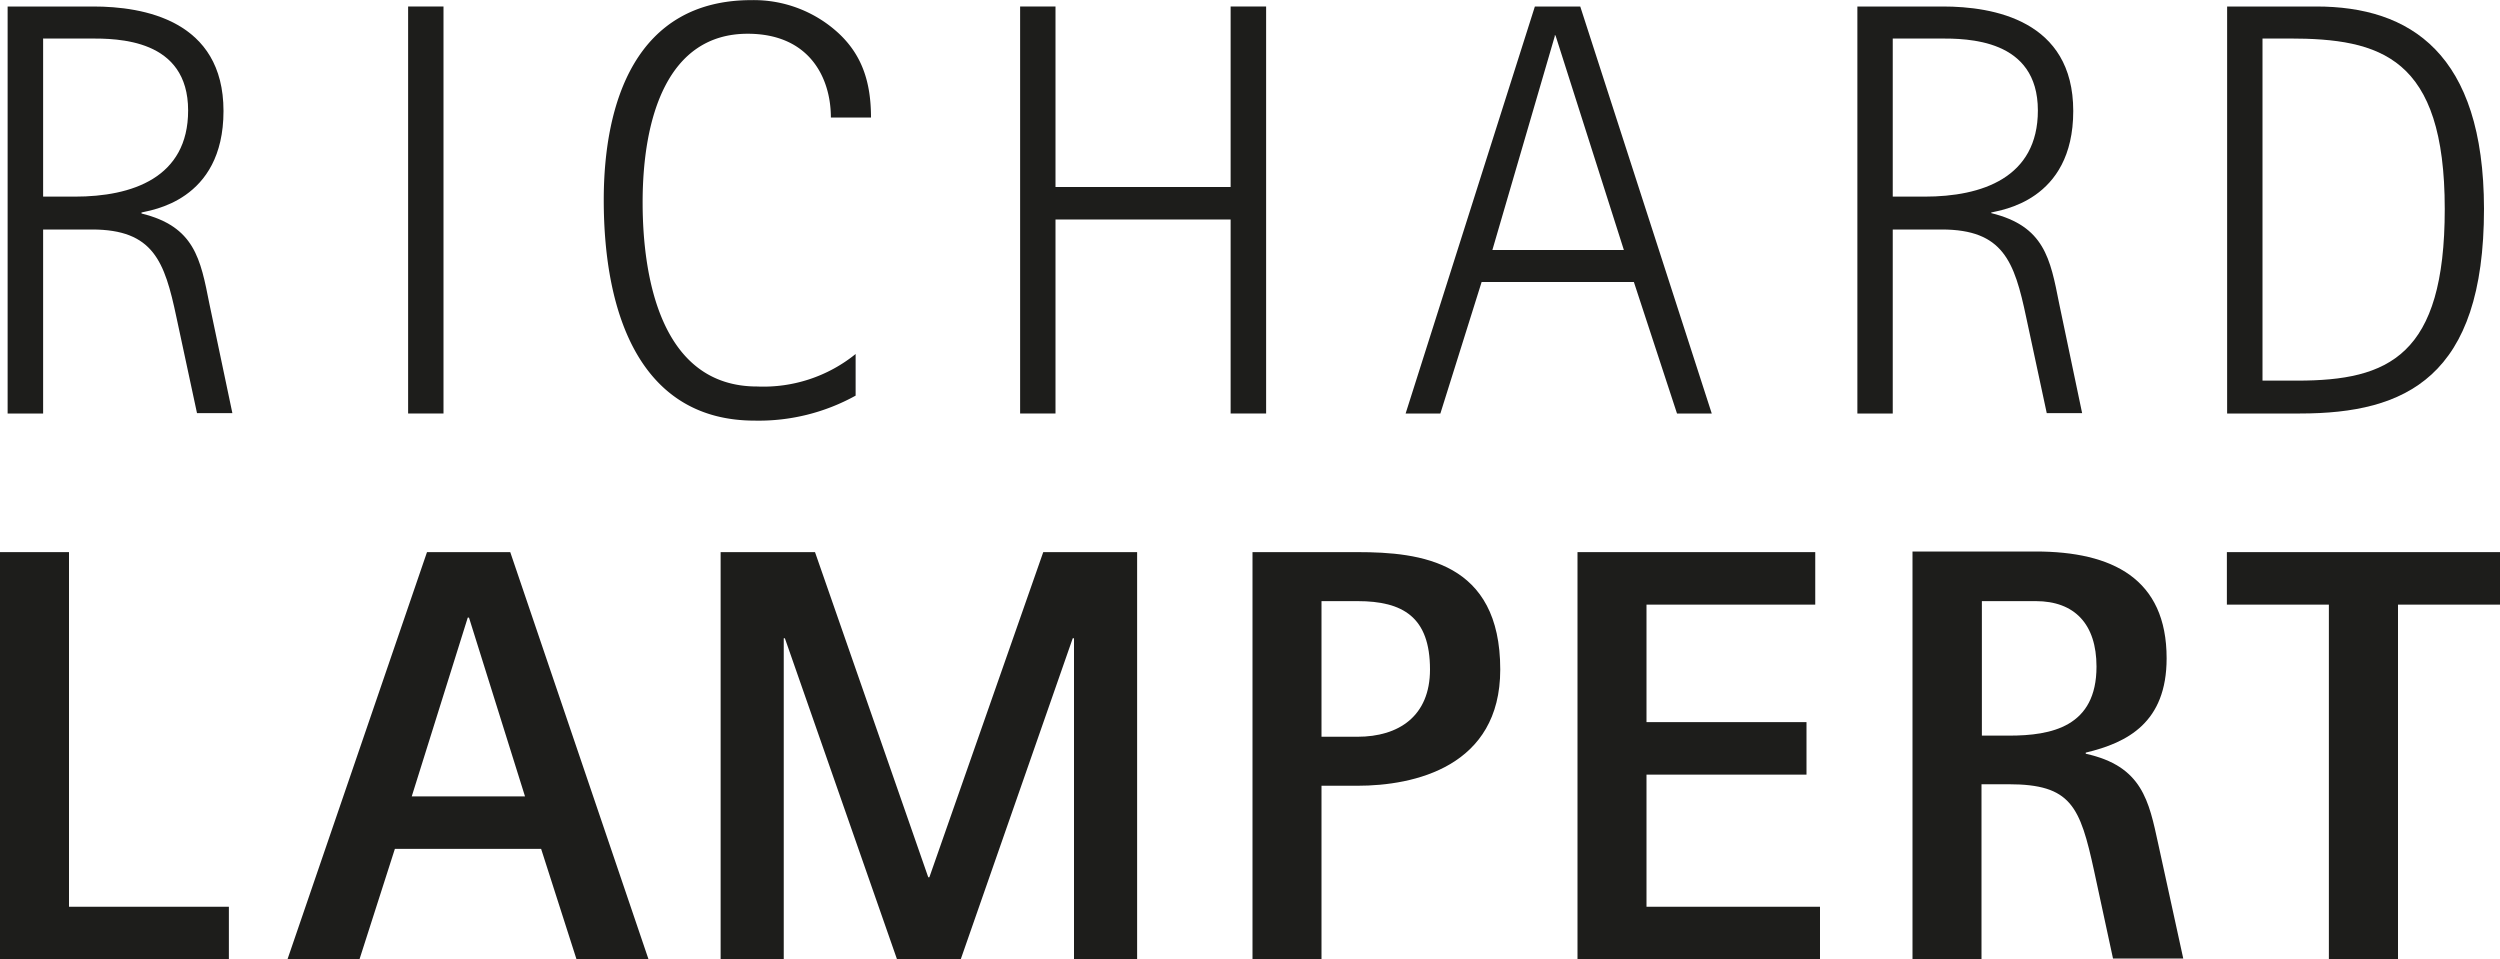
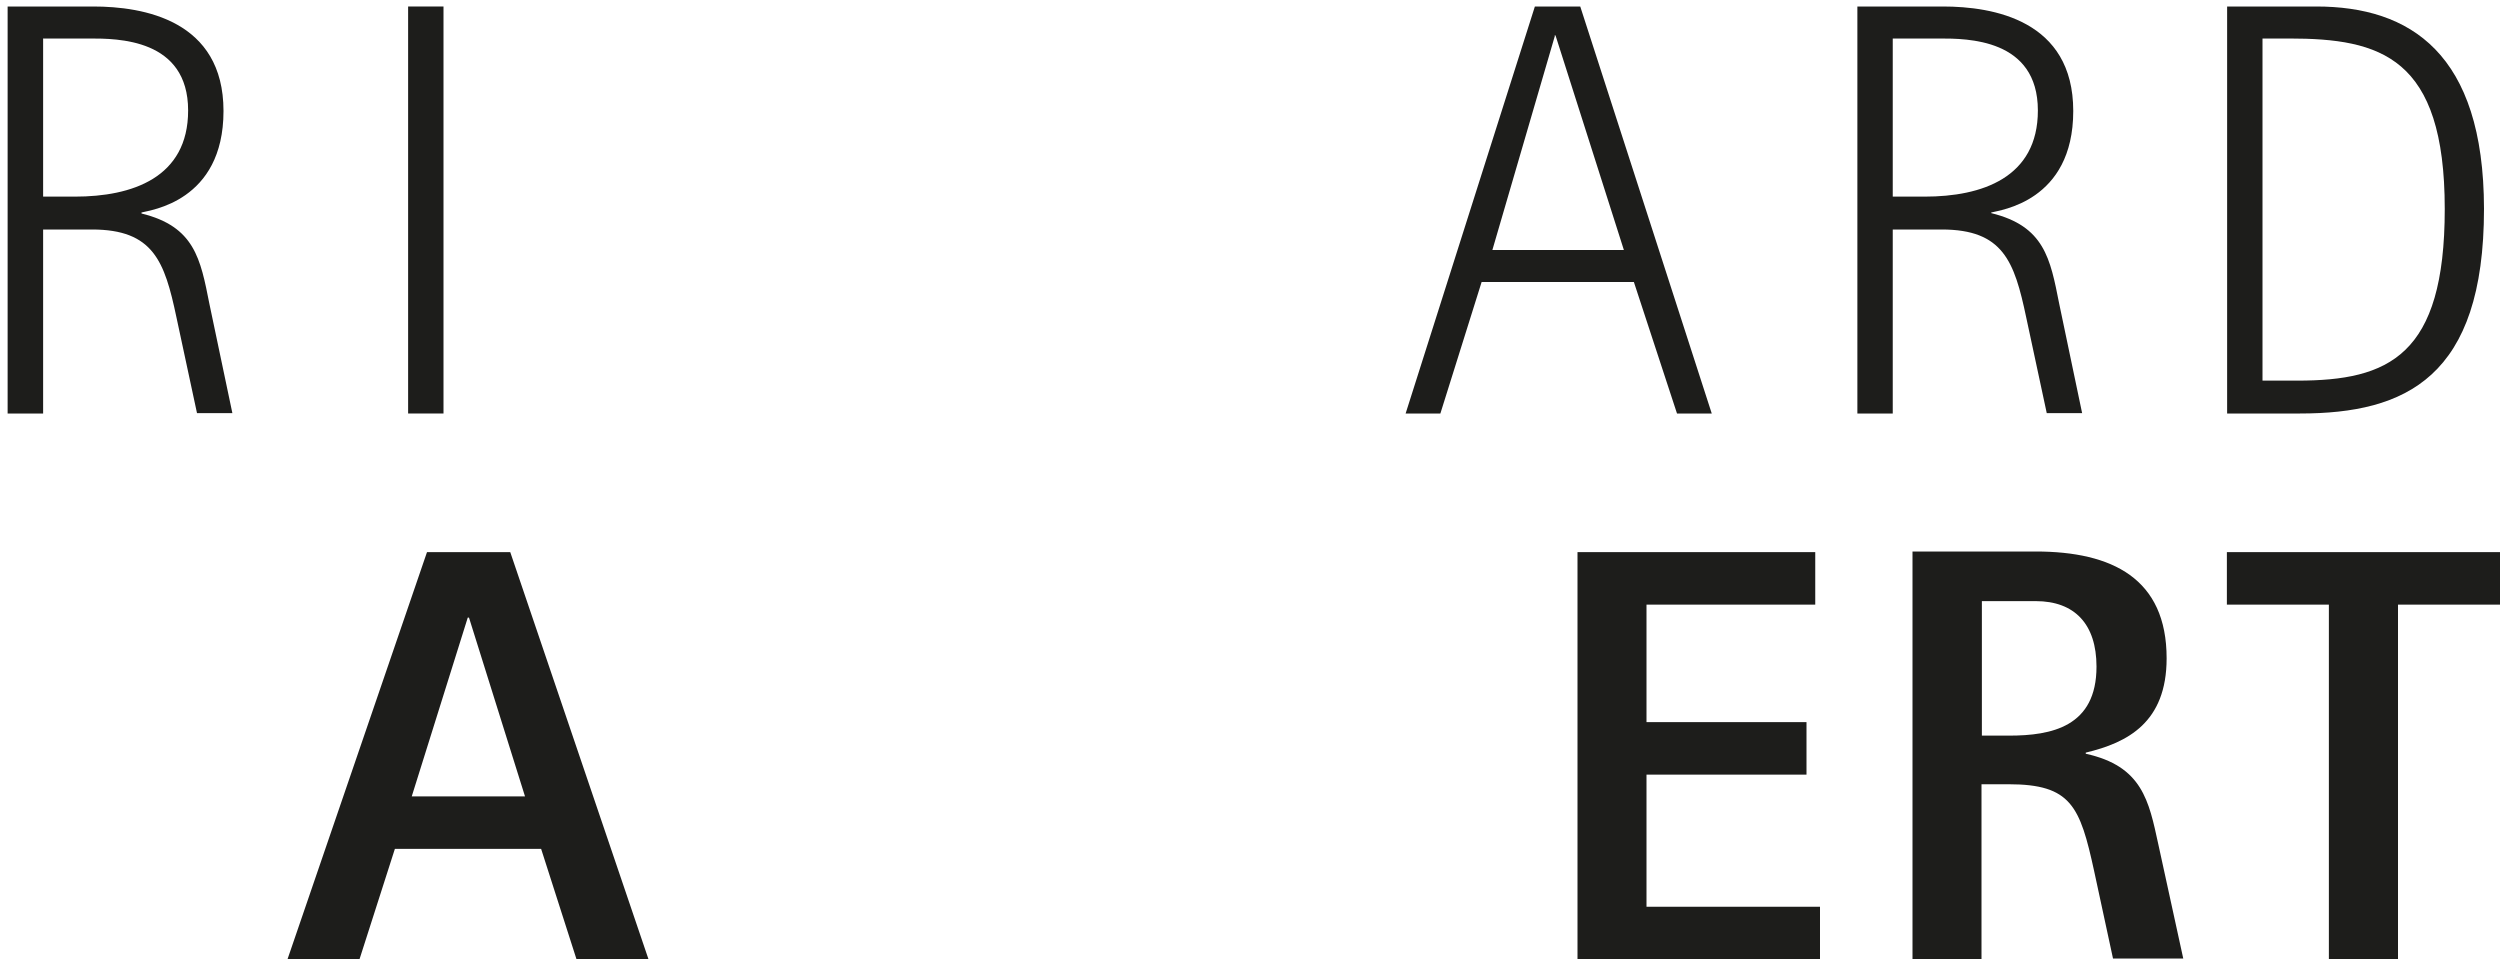
<svg xmlns="http://www.w3.org/2000/svg" viewBox="0 0 200 76.74">
  <defs>
    <style>.cls-1,.cls-2{fill:#1d1d1b;}.cls-2{fill-rule:evenodd;}</style>
  </defs>
-   <polygon class="cls-1" points="0 76.74 18.31 76.74 18.31 72.54 5.52 72.54 5.52 44.17 0 44.17 0 76.74 0 76.74" />
  <path class="cls-2" d="M23,76.74h5.76l2.83-8.83h11.7l2.83,8.83h5.76L40.82,44.17H34.16L23,76.74ZM37.42,49.41h.1L42,63.71H32.94l4.48-14.3Z" />
-   <polygon class="cls-1" points="57.65 76.74 62.7 76.74 62.7 51.06 62.79 51.06 71.76 76.74 76.86 76.74 85.82 51.06 85.92 51.06 85.92 76.74 90.97 76.74 90.97 44.17 83.46 44.17 74.35 70.18 74.26 70.18 65.2 44.17 57.65 44.17 57.65 76.74 57.65 76.74" />
-   <path class="cls-2" d="M100.2,76.74h5.52V62.86h2.88c4.53,0,11.42-1.51,11.42-9.3,0-8.64-6.37-9.39-11.42-9.39h-8.4V76.74Zm5.52-28.65h2.88c3.63,0,5.8,1.27,5.8,5.47,0,3.73-2.5,5.38-5.8,5.38h-2.88V48.09Z" />
  <polygon class="cls-1" points="126.2 76.74 145.6 76.74 145.6 72.54 131.72 72.54 131.72 61.97 144.52 61.97 144.52 57.77 131.72 57.77 131.72 48.37 145.22 48.37 145.22 44.17 126.2 44.17 126.2 76.74 126.2 76.74" />
  <path class="cls-2" d="M153,76.74h5.52v-14h2.17c5,0,5.71,1.75,6.84,6.94l1.51,7h5.62l-2-9.16c-.75-3.44-1.27-6.23-5.8-7.22v-.09c3.35-.8,6.47-2.41,6.47-7.55,0-6.37-4.34-8.54-10.48-8.54H153V76.74Zm5.52-28.65h4.34c3.11,0,4.86,1.84,4.86,5.24,0,4.81-3.59,5.52-7,5.52h-2.17V48.09Z" />
  <polygon class="cls-1" points="186.31 76.74 191.84 76.74 191.84 48.37 200 48.37 200 44.17 178.15 44.17 178.15 48.37 186.31 48.37 186.31 76.74 186.31 76.74" />
  <path class="cls-2" d="M.61,33.08H3.45V18.36H7.36c4.91,0,5.81,2.55,6.75,7l1.65,7.69h2.83L16.75,24.3c-.71-3.59-1.18-6.18-5.43-7.22V17c.66-.19,6.56-.85,6.56-8.12S11.47.52,7.46.52H.61V33.08Zm2.83-30H7.17c2.22,0,7.88,0,7.88,5.76,0,5.38-4.48,6.89-9.06,6.89H3.45V3.12Z" />
  <polygon class="cls-1" points="32.65 33.08 35.48 33.08 35.48 0.52 32.65 0.52 32.65 33.08 32.65 33.08" />
-   <path class="cls-1" d="M68.45,28.32a11.72,11.72,0,0,1-7.88,2.6c-7.74,0-9.16-8.83-9.16-14.72,0-6.84,2-13.5,8.4-13.5,5,0,6.66,3.59,6.66,6.7h3.21c0-2.88-.75-5-2.55-6.7a10,10,0,0,0-7-2.69C50.85,0,48.3,8.21,48.3,16c0,9.25,3,17.65,12.08,17.65a16,16,0,0,0,8.07-2v-3.3Z" />
-   <polygon class="cls-1" points="81.61 33.08 84.44 33.08 84.44 17.56 98.45 17.56 98.45 33.08 101.29 33.08 101.29 0.52 98.45 0.52 98.45 14.96 84.44 14.96 84.44 0.52 81.61 0.52 81.61 33.08 81.61 33.08" />
  <path class="cls-2" d="M112.45,33.08h2.78l3.3-10.52h12.18l3.45,10.52h2.78L126.42.52h-3.63L112.45,33.08ZM124.35,2.83h.09L129.91,20H119.39l5-17.13Z" />
  <path class="cls-2" d="M148.59,33.08h2.83V18.36h3.92c4.91,0,5.81,2.55,6.75,7l1.65,7.69h2.83l-1.84-8.78c-.71-3.59-1.18-6.18-5.43-7.22V17c.66-.19,6.56-.85,6.56-8.12S159.45.52,155.43.52h-6.84V33.08Zm2.83-30h3.73c2.22,0,7.88,0,7.88,5.76,0,5.38-4.48,6.89-9.06,6.89h-2.55V3.12Z" />
  <path class="cls-2" d="M178.17,33.08H184c8.45,0,14.72-2.88,14.72-16.38C198.7,4.25,192.8.52,185.3.52h-7.13V33.08Zm2.83-30h2.12c7.32,0,12.46,1.46,12.46,13.64,0,11.75-4.48,13.73-11.8,13.73H181V3.12Z" />
</svg>